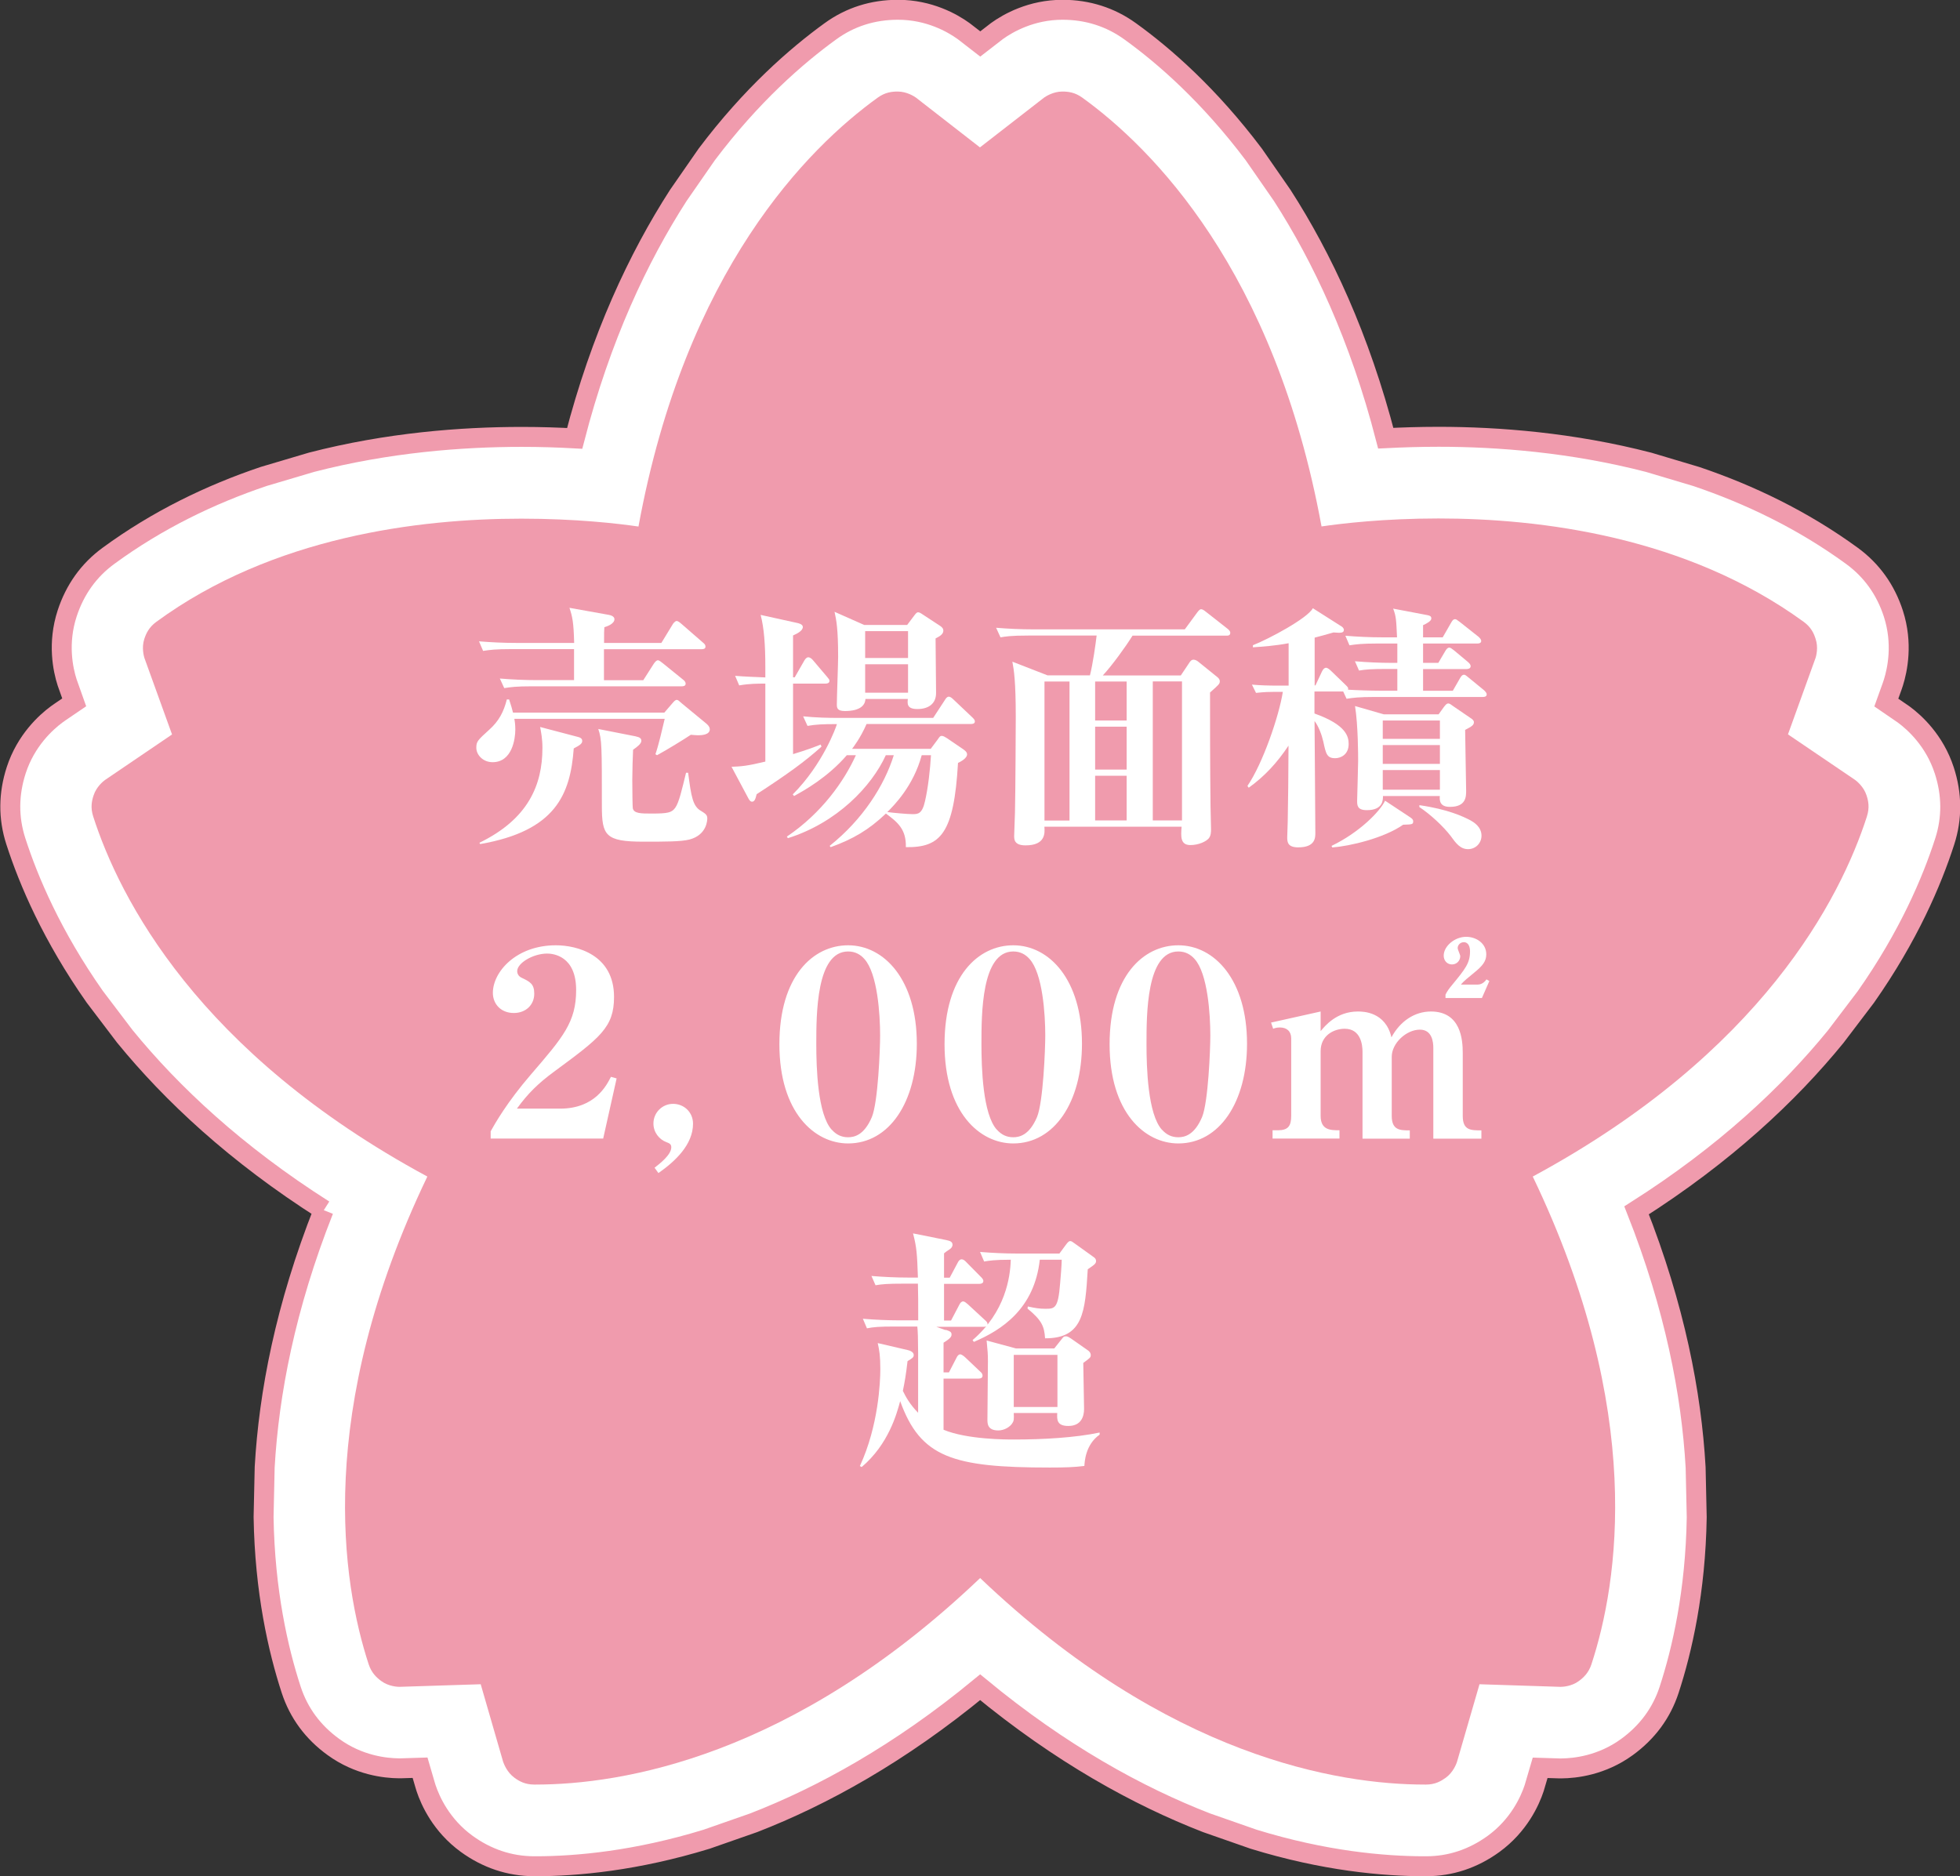
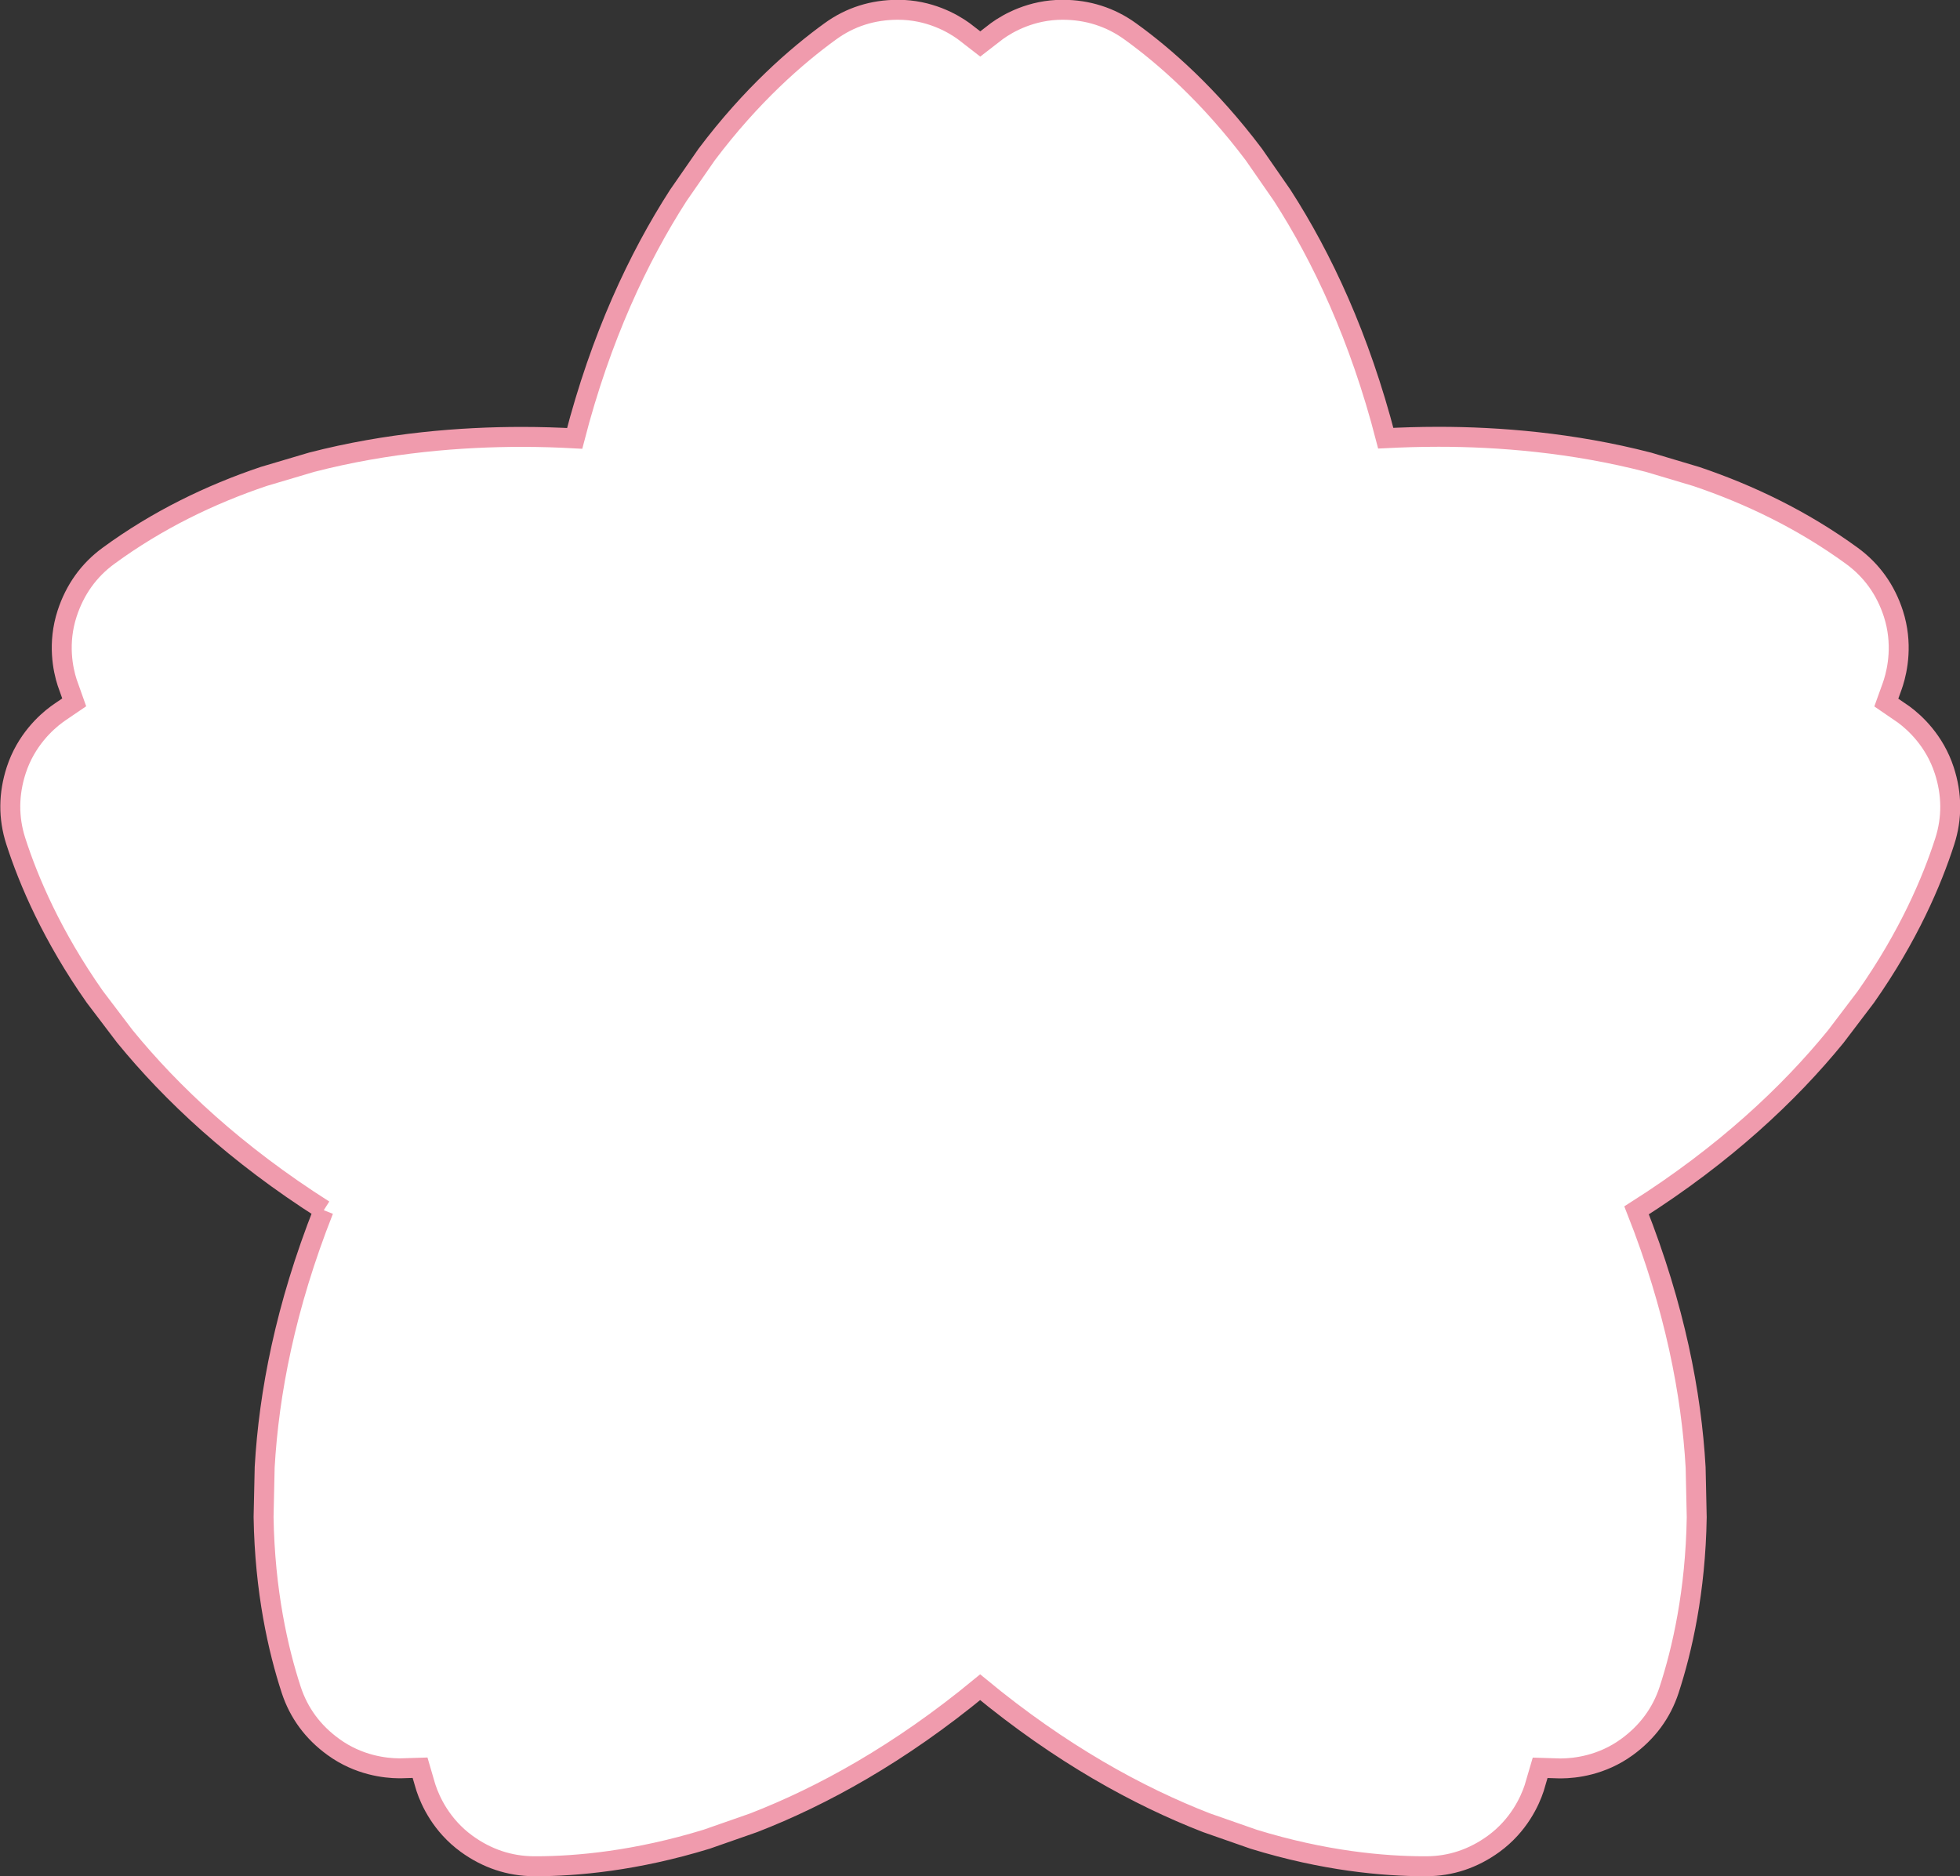
<svg xmlns="http://www.w3.org/2000/svg" id="ico_01" viewBox="0 0 196.53 188.13">
  <rect x="0" y="0" width="196.53" height="188.13" fill="#333333" stroke="none" />
  <defs>
    <style>
      .cls-1, .cls-2 {
        stroke-width: 0px;
      }

      .cls-1, .cls-3 {
        fill: #fff;
      }

      .cls-2 {
        fill: #f09bad;
      }

      .cls-3 {
        stroke: #f09bad;
        stroke-miterlimit: 10;
        stroke-width: 2px;
      }
    </style>
  </defs>
  <path class="cls-3" d="m32.45,121.35c-3.84,9.72-5.49,18.38-5.91,25.77l-.11,5c.12,7.45,1.46,13.32,2.77,17.33.76,2.32,2.18,4.25,4.23,5.73,2.53,1.84,5.2,2.13,6.57,2.14h.19s1.93-.06,1.93-.06l.49,1.68.11.36c.43,1.3,1.54,3.75,4.07,5.59,2.04,1.48,4.31,2.24,6.76,2.25h.14c4.18,0,10.11-.55,17.16-2.71l4.72-1.65c6.9-2.68,14.63-6.93,22.71-13.59,8.07,6.66,15.8,10.91,22.7,13.59l4.72,1.65c7.05,2.17,12.98,2.71,17.16,2.71h.14c2.44,0,4.72-.76,6.76-2.24,2.53-1.84,3.64-4.29,4.07-5.59l.6-2.04,1.94.06h.19c1.37-.01,4.04-.3,6.57-2.14,2.04-1.48,3.47-3.41,4.23-5.73,1.31-4.01,2.65-9.87,2.77-17.31l-.11-5c-.42-7.39-2.08-16.05-5.92-25.78,8.84-5.62,15.27-11.66,19.96-17.41l3.03-3.99c4.27-6.08,6.62-11.59,7.91-15.6.75-2.33.73-4.73-.05-7.12-.97-2.98-2.96-4.79-4.06-5.6l-1.75-1.2.59-1.64.12-.36c.41-1.3.96-3.93,0-6.91-.78-2.41-2.18-4.36-4.17-5.81-4.93-3.59-10.25-6.14-15.57-7.94l-4.79-1.43c-7.65-1.98-15.06-2.56-21.07-2.56-1.91,0-3.69.06-5.3.14-2.62-10.13-6.37-18.11-10.38-24.34l-2.85-4.11c-4.47-5.94-8.98-9.89-12.4-12.35-1.98-1.43-4.27-2.16-6.78-2.16-3.13,0-5.46,1.33-6.57,2.13l-1.68,1.3-1.38-1.07-.3-.23c-1.11-.8-3.44-2.13-6.57-2.13-2.52,0-4.8.72-6.78,2.16-3.41,2.47-7.93,6.41-12.4,12.35l-2.85,4.11c-4.01,6.23-7.77,14.22-10.39,24.36-1.62-.09-3.4-.15-5.31-.15-6.03,0-13.44.57-21.06,2.54l-4.79,1.42c-5.35,1.8-10.68,4.37-15.59,7.97-1.97,1.44-3.36,3.39-4.14,5.78-.97,2.98-.42,5.61,0,6.91l.71,2-1.44.98-.31.22c-1.1.81-3.09,2.62-4.06,5.59-.78,2.4-.8,4.79-.05,7.12,1.29,4.01,3.65,9.53,7.92,15.61l3.02,3.98c4.69,5.74,11.12,11.78,19.96,17.4" />
-   <path class="cls-2" d="m187.2,81.85c.28-.87.14-1.55-.04-2.09-.28-.88-1-1.44-1.13-1.54l-6.75-4.58,2.75-7.62.02-.05c.05-.16.3-1.03,0-1.91-.17-.54-.45-1.17-1.2-1.71-11.77-8.56-26.41-10.36-36.61-10.36-5.45,0-9.69.5-11.73.8-4.71-25.71-17.01-37.96-23.99-43-.75-.54-1.43-.61-2-.61-.93,0-1.67.5-1.82.6l-6.44,5-6.39-4.97-.04-.03c-.14-.1-.89-.6-1.82-.6-.57,0-1.25.07-2,.61-6.99,5.04-19.28,17.29-23.99,43.01-2.04-.3-6.28-.79-11.74-.79-10.27,0-24.95,1.8-36.61,10.35-.74.54-1.02,1.17-1.2,1.71-.29.88-.04,1.75.01,1.91l2.77,7.67-6.7,4.55-.04.03c-.14.1-.85.66-1.13,1.54-.18.54-.32,1.22-.04,2.09,2.64,8.21,10.49,23.69,33.51,36.12-11.31,23.58-8.56,40.73-5.88,48.92.29.87.8,1.33,1.26,1.67.75.55,1.65.58,1.82.58l8.15-.26,2.25,7.78.02.05c.06.16.37,1.01,1.12,1.55.46.34,1.06.68,1.98.68h.12c8.6,0,25.72-2.72,44.59-20.71,18.87,17.99,35.99,20.71,44.59,20.71h.12c.92,0,1.51-.35,1.97-.68.75-.54,1.06-1.39,1.12-1.55l2.27-7.83,8.09.26h.05c.17,0,1.08-.03,1.82-.58.46-.34.97-.8,1.26-1.67,2.69-8.19,5.44-25.34-5.88-48.92,23.01-12.43,30.87-27.92,33.51-36.12Z" />
  <g>
-     <path class="cls-1" d="m66.62,71.45l.8-.93c.16-.18.29-.34.44-.34.13,0,.26.13.49.34l2.51,2.07c.26.23.31.41.31.54,0,.57-.85.6-1.17.6-.26,0-.47-.03-.73-.05-.7.47-2.46,1.55-3.39,2.05l-.16-.1c.31-.88.67-2.44.93-3.55h-15.08c.05.23.1.6.1,1.09,0,.91-.31,3.26-2.28,3.26-.96,0-1.63-.73-1.63-1.45,0-.62.13-.75,1.3-1.81.96-.86,1.45-1.79,1.76-3.03h.23c.21.62.28.91.39,1.32h15.16Zm-.31-6.97l1.14-1.87c.05-.1.26-.34.39-.34.18,0,.39.21.49.29l2.15,1.87c.16.13.26.23.26.41,0,.23-.21.26-.39.26h-9.79v3.11h3.94l1.06-1.66c.13-.18.26-.34.41-.34.13,0,.34.18.47.28l2.05,1.66c.13.1.26.23.26.41,0,.23-.23.26-.39.26h-15c-1.61,0-2.15.08-2.8.18l-.44-.96c1.22.1,2.46.16,3.71.16h3.73v-3.11h-6.3c-1.61,0-2.15.08-2.82.18l-.41-.96c1.22.1,2.46.16,3.71.16h5.83c-.05-2.1-.18-2.64-.47-3.52l3.91.7c.18.03.6.13.6.44,0,.47-.75.73-1.01.8-.03.39-.03.49-.03,1.58h5.75Zm-8.5,9.38c.34.08.57.16.57.44s-.26.44-.85.75c-.34,4.59-1.79,8.27-9.38,9.59l-.08-.13c4.9-2.38,6.32-5.8,6.32-9.51,0-.93-.13-1.55-.23-2.1l3.65.96Zm5.98,0c.16.03.52.1.52.41s-.39.6-.83.91c-.03.49-.08,2.23-.08,3.01,0,1.4.03,2.72.05,2.85.1.54.83.54,1.87.54,1.63,0,2.02-.08,2.38-.57.39-.54.67-1.81,1.09-3.52h.21c.31,2.41.47,3.37,1.3,3.83.47.29.62.41.62.75,0,.1,0,1.66-1.81,2.12-.85.21-2.38.21-4.59.21-3.83,0-4.17-.62-4.17-3.6,0-5.96,0-6.63-.36-7.7l3.81.75Z" />
    <path class="cls-1" d="m79.68,67.93l.98-1.71c.1-.16.23-.31.39-.31.1,0,.29.08.44.26l1.45,1.71c.18.23.23.26.23.39,0,.23-.21.28-.41.28h-3.24v7.07c1.45-.44,2.12-.7,2.77-.96l.08.21c-1.66,1.5-3.47,2.8-6.5,4.77-.13.54-.23.75-.47.75-.18,0-.31-.23-.39-.39l-1.66-3.11c.93-.03,1.58-.08,3.39-.52v-7.82c-.75,0-1.61,0-2.62.18l-.41-.96c.98.08,1.63.1,3.03.16v-1.01c0-2.31-.13-3.94-.47-5.26l3.63.8c.16.03.6.13.6.41,0,.41-.65.7-.98.85v4.2h.16Zm13.63,7.18l.73-.98c.18-.26.23-.34.39-.34s.36.13.52.23l1.63,1.11c.13.1.39.26.39.52,0,.21-.23.54-.91.85-.41,7.1-1.74,8.5-5.23,8.45.05-1.79-.83-2.51-2-3.37-1.71,1.63-3.29,2.56-5.54,3.37l-.1-.13c3.32-2.64,5.49-6.06,6.43-9.09h-.8c-1.42,3.11-4.87,6.76-9.82,8.32l-.1-.16c3.5-2.36,5.75-5.57,6.92-8.16h-.91c-1.94,2.25-4.35,3.58-5.29,4.09l-.13-.16c3.03-3.03,4.35-6.76,4.43-7.05-1.42,0-2.1.03-2.95.18l-.44-.96c1.24.13,2.46.16,3.71.16h9.33l1.17-1.79c.08-.13.21-.34.39-.34s.34.16.47.28l1.89,1.79c.16.16.26.26.26.41,0,.23-.23.26-.39.26h-10.47c-.62,1.43-1.37,2.38-1.45,2.49h7.9Zm-6.53-5.03c-.05,1.22-1.71,1.22-2.07,1.22-.75,0-.8-.31-.8-.65,0-.75.13-4.09.13-4.79,0-2.82-.18-3.68-.36-4.51l2.98,1.32h4.3l.7-.93c.16-.21.26-.34.39-.34s.23.05.49.23l1.74,1.14c.23.16.31.29.31.47,0,.39-.44.6-.78.78,0,.88.05,4.69.05,5.47,0,1.11-.8,1.61-1.87,1.61s-1.01-.54-.96-1.01h-4.25Zm-.03-6.79v2.69h4.3v-2.69h-4.3Zm4.3,6.17v-2.85h-4.3v2.85h4.3Zm1.37,6.27c-.83,3.08-2.77,5.03-3.45,5.7.6.08,2.02.21,2.54.21.54,0,.96-.03,1.24-1.3.31-1.32.52-3.21.6-4.61h-.93Z" />
    <path class="cls-1" d="m109.29,67.72c.29-1.14.57-3.13.67-3.99h-6.84c-1.81,0-2.31.1-2.8.18l-.44-.96c1.19.1,2.51.16,3.71.16h15.21l1.22-1.66c.1-.13.26-.36.41-.36s.29.1.49.26l2.18,1.71c.1.08.26.23.26.39,0,.29-.23.29-.39.29h-9.41c-.73,1.17-2.07,3.01-2.98,3.99h7.82l.83-1.24c.1-.16.23-.34.44-.34.18,0,.36.1.49.21l1.92,1.55c.1.08.23.23.23.39,0,.28-.1.36-.98,1.14,0,2.51,0,7.57.05,11.45,0,.31.05,1.89.05,2.25,0,.26,0,.65-.23.93-.26.31-1.01.67-1.84.67-1.01,0-.96-.85-.88-1.84h-13.76c.05.62.13,1.87-1.89,1.87-1.14,0-1.14-.6-1.14-.96,0-.34.08-1.94.08-2.31.05-1.89.08-9.2.08-9.61,0-3.55-.18-4.69-.34-5.54l3.52,1.37h4.25Zm-4.56.62v13.94h2.51v-13.94h-2.51Zm5.08,0v3.91h3.16v-3.91h-3.16Zm0,4.53v4.3h3.16v-4.3h-3.16Zm0,4.92v4.48h3.16v-4.48h-3.16Zm8.71,4.48v-13.94h-2.93v13.94h2.93Z" />
    <path class="cls-1" d="m131.81,71.55c3.21,1.14,3.42,2.33,3.42,3.06,0,1.09-.83,1.42-1.35,1.42-.83,0-.93-.44-1.19-1.66-.16-.7-.47-1.53-.88-2.07,0,1.11.08,9.43.08,11.22,0,.47,0,1.45-1.71,1.45-1.01,0-1.11-.47-1.11-.98,0-.23.05-1.35.05-1.58.03-1.09.08-5.57.08-7.64-1.14,1.71-2.38,3.06-3.99,4.22l-.13-.18c1.53-2.23,3.16-6.97,3.55-9.43h-.98c-.96,0-1.4.08-1.71.1l-.41-.83c.85.08,1.71.1,2.59.1h1.09v-4.25c-1.37.26-2.62.34-3.58.41v-.21c1.58-.62,5.47-2.69,6.01-3.71l2.77,1.76c.16.08.34.23.34.41,0,.34-.36.31-1.04.26-.88.26-1.3.36-1.89.52v4.79h.08l.67-1.43c.13-.26.28-.34.39-.34.16,0,.36.18.47.28l1.48,1.43c.26.26.29.28.26.49.75.05,2.33.1,3.13.1h1.81v-2.18h-1.04c-1.58,0-2.15.05-2.8.16l-.41-.93c1.22.1,2.46.16,3.68.16h.57v-1.94h-2c-1.58,0-2.15.08-2.8.18l-.41-.96c1.22.1,2.44.16,3.68.16h1.5c-.08-1.66-.08-2.1-.39-2.88l3.42.65c.21.05.41.08.41.34s-.49.52-.83.67v1.22h1.97l.85-1.48c.08-.13.18-.34.39-.34.1,0,.18.05.49.29l1.87,1.48c.13.13.26.26.26.41,0,.23-.23.26-.39.26h-5.44v1.94h1.53l.7-1.19c.08-.13.21-.34.39-.34.13,0,.23.08.49.28l1.4,1.17c.21.18.26.31.26.41,0,.23-.23.29-.39.29h-4.38v2.18h2.98l.73-1.27c.05-.08.18-.34.39-.34.1,0,.16.03.47.29l1.55,1.27c.18.18.26.29.26.41,0,.23-.23.26-.39.26h-10.86c-1.58,0-2.15.08-2.8.18l-.34-.73h-2.88v2.18Zm1.71,13.27c2.8-1.35,4.87-3.47,5.36-4.53l2.51,1.66c.18.13.31.21.31.41,0,.31-.1.31-1.01.34-1.92,1.35-5.36,2.15-7.1,2.28l-.08-.16Zm10.73-13.19l.54-.75c.18-.23.29-.34.41-.34.18,0,.23.08.54.29l1.71,1.17c.13.08.34.23.34.41,0,.31-.23.44-.88.78,0,.96.1,5.23.1,6.09,0,.6,0,1.63-1.63,1.63-1.04,0-1.04-.67-1.01-1.09h-5.7c0,.36.03,1.42-1.61,1.42-.98,0-.98-.49-.98-.96,0-.31.1-3.34.1-3.96,0-.57,0-3.55-.31-5.52l2.88.83h5.49Zm-5.6.62v1.84h5.73v-1.84h-5.73Zm0,2.46v1.89h5.73v-1.89h-5.73Zm0,2.51v1.97h5.73v-1.97h-5.73Zm3.68,3.52c2.85.41,4.4,1.14,5.13,1.53.28.16,1.09.62,1.09,1.53,0,.73-.57,1.35-1.35,1.35s-1.22-.6-1.74-1.32c-.73-.96-2.07-2.2-3.14-2.9v-.18Z" />
    <path class="cls-1" d="m60.5,114.17h-11.3v-.73c.41-.73,1.61-2.88,4.04-5.7,3.24-3.76,4.53-5.26,4.53-8.47,0-3.42-2.31-3.65-2.9-3.65-1.43,0-3.01.96-3.01,1.76,0,.29.16.52.41.65.86.41,1.3.62,1.3,1.61,0,1.14-.86,1.94-2.05,1.94-1.3,0-2.1-.91-2.1-2.02,0-2.1,2.33-4.77,6.32-4.77,2.1,0,5.83.93,5.83,5.18,0,3.06-1.4,4.09-6.01,7.49-1.61,1.19-2.62,2.18-3.73,3.71h4.33c3.5,0,4.66-2.33,5.1-3.19l.57.16-1.35,6.04Z" />
    <path class="cls-1" d="m65.63,117.1c.6-.47,1.68-1.32,1.68-2.05,0-.34-.21-.41-.49-.52-.7-.26-1.3-.96-1.3-1.87,0-1.09.88-1.97,1.97-1.97s2,.83,2,1.99c0,2.1-1.79,3.78-3.47,4.95l-.39-.54Z" />
    <path class="cls-1" d="m85.04,94.79c3.63,0,6.89,3.47,6.89,9.87,0,5.86-2.77,10-6.89,10-3.37,0-6.89-3.11-6.89-9.95s3.39-9.92,6.89-9.92Zm-1.63,18.5c.44.49.96.75,1.63.75.62,0,1.61-.21,2.38-2.02.62-1.48.83-6.81.83-8.19,0-2.1-.26-6.22-1.58-7.67-.39-.44-.91-.75-1.63-.75-3.19,0-3.19,6.27-3.19,9.3,0,2.33.13,7.02,1.55,8.58Z" />
    <path class="cls-1" d="m101.6,94.79c3.63,0,6.89,3.47,6.89,9.87,0,5.86-2.77,10-6.89,10-3.37,0-6.89-3.11-6.89-9.95s3.39-9.92,6.89-9.92Zm-1.63,18.5c.44.49.96.75,1.63.75.62,0,1.61-.21,2.38-2.02.62-1.48.83-6.81.83-8.19,0-2.1-.26-6.22-1.58-7.67-.39-.44-.91-.75-1.63-.75-3.19,0-3.19,6.27-3.19,9.3,0,2.33.13,7.02,1.55,8.58Z" />
    <path class="cls-1" d="m118.15,94.79c3.63,0,6.89,3.47,6.89,9.87,0,5.86-2.77,10-6.89,10-3.37,0-6.89-3.11-6.89-9.95s3.39-9.92,6.89-9.92Zm-1.63,18.5c.44.49.96.75,1.63.75.62,0,1.61-.21,2.38-2.02.62-1.48.83-6.81.83-8.19,0-2.1-.26-6.22-1.58-7.67-.39-.44-.91-.75-1.63-.75-3.19,0-3.19,6.27-3.19,9.3,0,2.33.13,7.02,1.55,8.58Z" />
    <path class="cls-1" d="m129.47,104.12c0-.7-.44-1.09-1.14-1.09-.34,0-.54.08-.67.13l-.21-.62,4.97-1.11v1.97c.41-.49,1.58-1.97,3.73-1.97.49,0,2.77,0,3.37,2.59.88-1.63,2.33-2.59,3.96-2.59,3.01,0,3.19,2.85,3.19,4.15v6.32c0,1.45.8,1.45,1.87,1.45v.83h-4.82v-9.09c0-.62-.13-1.84-1.35-1.84-1.35,0-2.82,1.35-2.82,2.72v5.93c0,1.45.85,1.45,1.81,1.45v.83h-4.74v-8.71c0-.67-.16-2.31-1.79-2.31-1.06,0-2.41.65-2.41,2.25v6.48c0,1.45,1.01,1.45,1.89,1.45v.83h-6.71v-.83h.52c1.01,0,1.35-.39,1.35-1.45v-7.77Zm19.87-5.75c-.03.05-.62,1.42-.75,1.71h-3.65v-.34c.16-.34.39-.65.67-.98,1.32-1.61,1.79-2.18,1.79-3.37,0-.39-.13-.91-.62-.91-.36,0-.62.28-.62.6,0,.13.26.67.26.8,0,.44-.34.83-.83.83s-.83-.39-.83-.88c0-.96,1.11-1.89,2.25-1.89,1.01,0,2.02.65,2.02,1.76,0,.7-.39,1.17-1.22,1.84-.57.47-1.06.85-1.32,1.19h1.68c.13,0,.54-.03.88-.52l.28.16Z" />
    <path class="cls-1" d="m94.81,133.34c.47.16.6.23.6.47,0,.18-.03.36-.8.83v2.98h.54l.75-1.45c.1-.21.21-.36.39-.36.13,0,.36.18.47.28l1.53,1.45c.16.13.23.26.23.41,0,.23-.21.29-.39.29h-3.52v5.13c2.36.98,6.27.98,7.05.98,2.9,0,6.14-.18,8.6-.7v.21c-1.43,1.01-1.5,2.72-1.53,3.14-1.01.13-2,.16-3.47.16-9.74,0-12.96-1.01-15-6.66-.34,1.27-1.17,4.33-3.86,6.61l-.18-.1c1.87-4.04,2.05-8.45,2.05-9.74s-.1-1.89-.26-2.59l3.01.7c.13.03.6.16.6.49,0,.23-.1.31-.62.62-.16,1.37-.29,2.12-.47,2.98.29.6.7,1.35,1.53,2.2,0-5.47.03-7.7-.08-8.65h-2.25c-1.58,0-2.15.05-2.8.18l-.41-.96c1.22.1,2.46.16,3.68.16h1.87c0-1.76,0-2.54-.03-3.68h-1.45c-1.58,0-2.15.05-2.8.16l-.41-.93c1.22.1,2.46.16,3.68.16h.98c-.08-2.41-.13-3.06-.49-4.43l3.34.67c.36.08.62.16.62.47,0,.23-.18.39-.31.47q-.36.23-.54.39v2.44h.57l.8-1.5c.1-.21.23-.34.39-.34s.31.1.47.28l1.48,1.5c.08.08.23.23.23.39,0,.23-.21.29-.39.29h-3.55v3.68h.7l.83-1.58c.1-.21.23-.34.39-.34.13,0,.28.13.47.29l1.71,1.58c.21.18.26.29.26.39,0,.23-.21.29-.39.29h-4.74l.96.34Zm3.47-7.8c1.22.1,2.46.16,3.68.16h4.27l.67-.91c.21-.28.31-.34.41-.34.13,0,.23.08.52.29l1.81,1.3c.16.1.26.23.26.39,0,.26-.08.34-.83.85-.26,4.27-.44,6.94-4.28,6.92-.08-1.22-.34-1.81-1.76-2.98l.03-.21c.73.16,1.17.23,1.74.23.96,0,1.3,0,1.5-2.56.05-.49.16-1.94.16-2.36h-2.2c-.54,4.92-3.81,7.05-6.61,8.24l-.13-.18c3.29-2.82,3.78-6.3,3.83-8.06-1.66,0-2.2.1-2.67.18l-.41-.96Zm3.37,16.17c.03.6,0,.78-.1.93-.23.44-.85.8-1.45.8-1.09,0-1.09-.7-1.09-1.09,0-.83.05-4.95.05-5.86,0-.75-.03-.98-.13-2.07l2.95.8h3.83l.7-.88c.21-.26.23-.34.47-.34.13,0,.21.03.52.23l1.63,1.14c.16.1.34.26.34.52,0,.23-.08.29-.75.78,0,.67.08,3.89.08,4.61s-.26,1.71-1.58,1.71c-1.17,0-1.14-.65-1.11-1.3h-4.35Zm4.38-.62v-5.23h-4.38v5.23h4.38Z" />
  </g>
</svg>